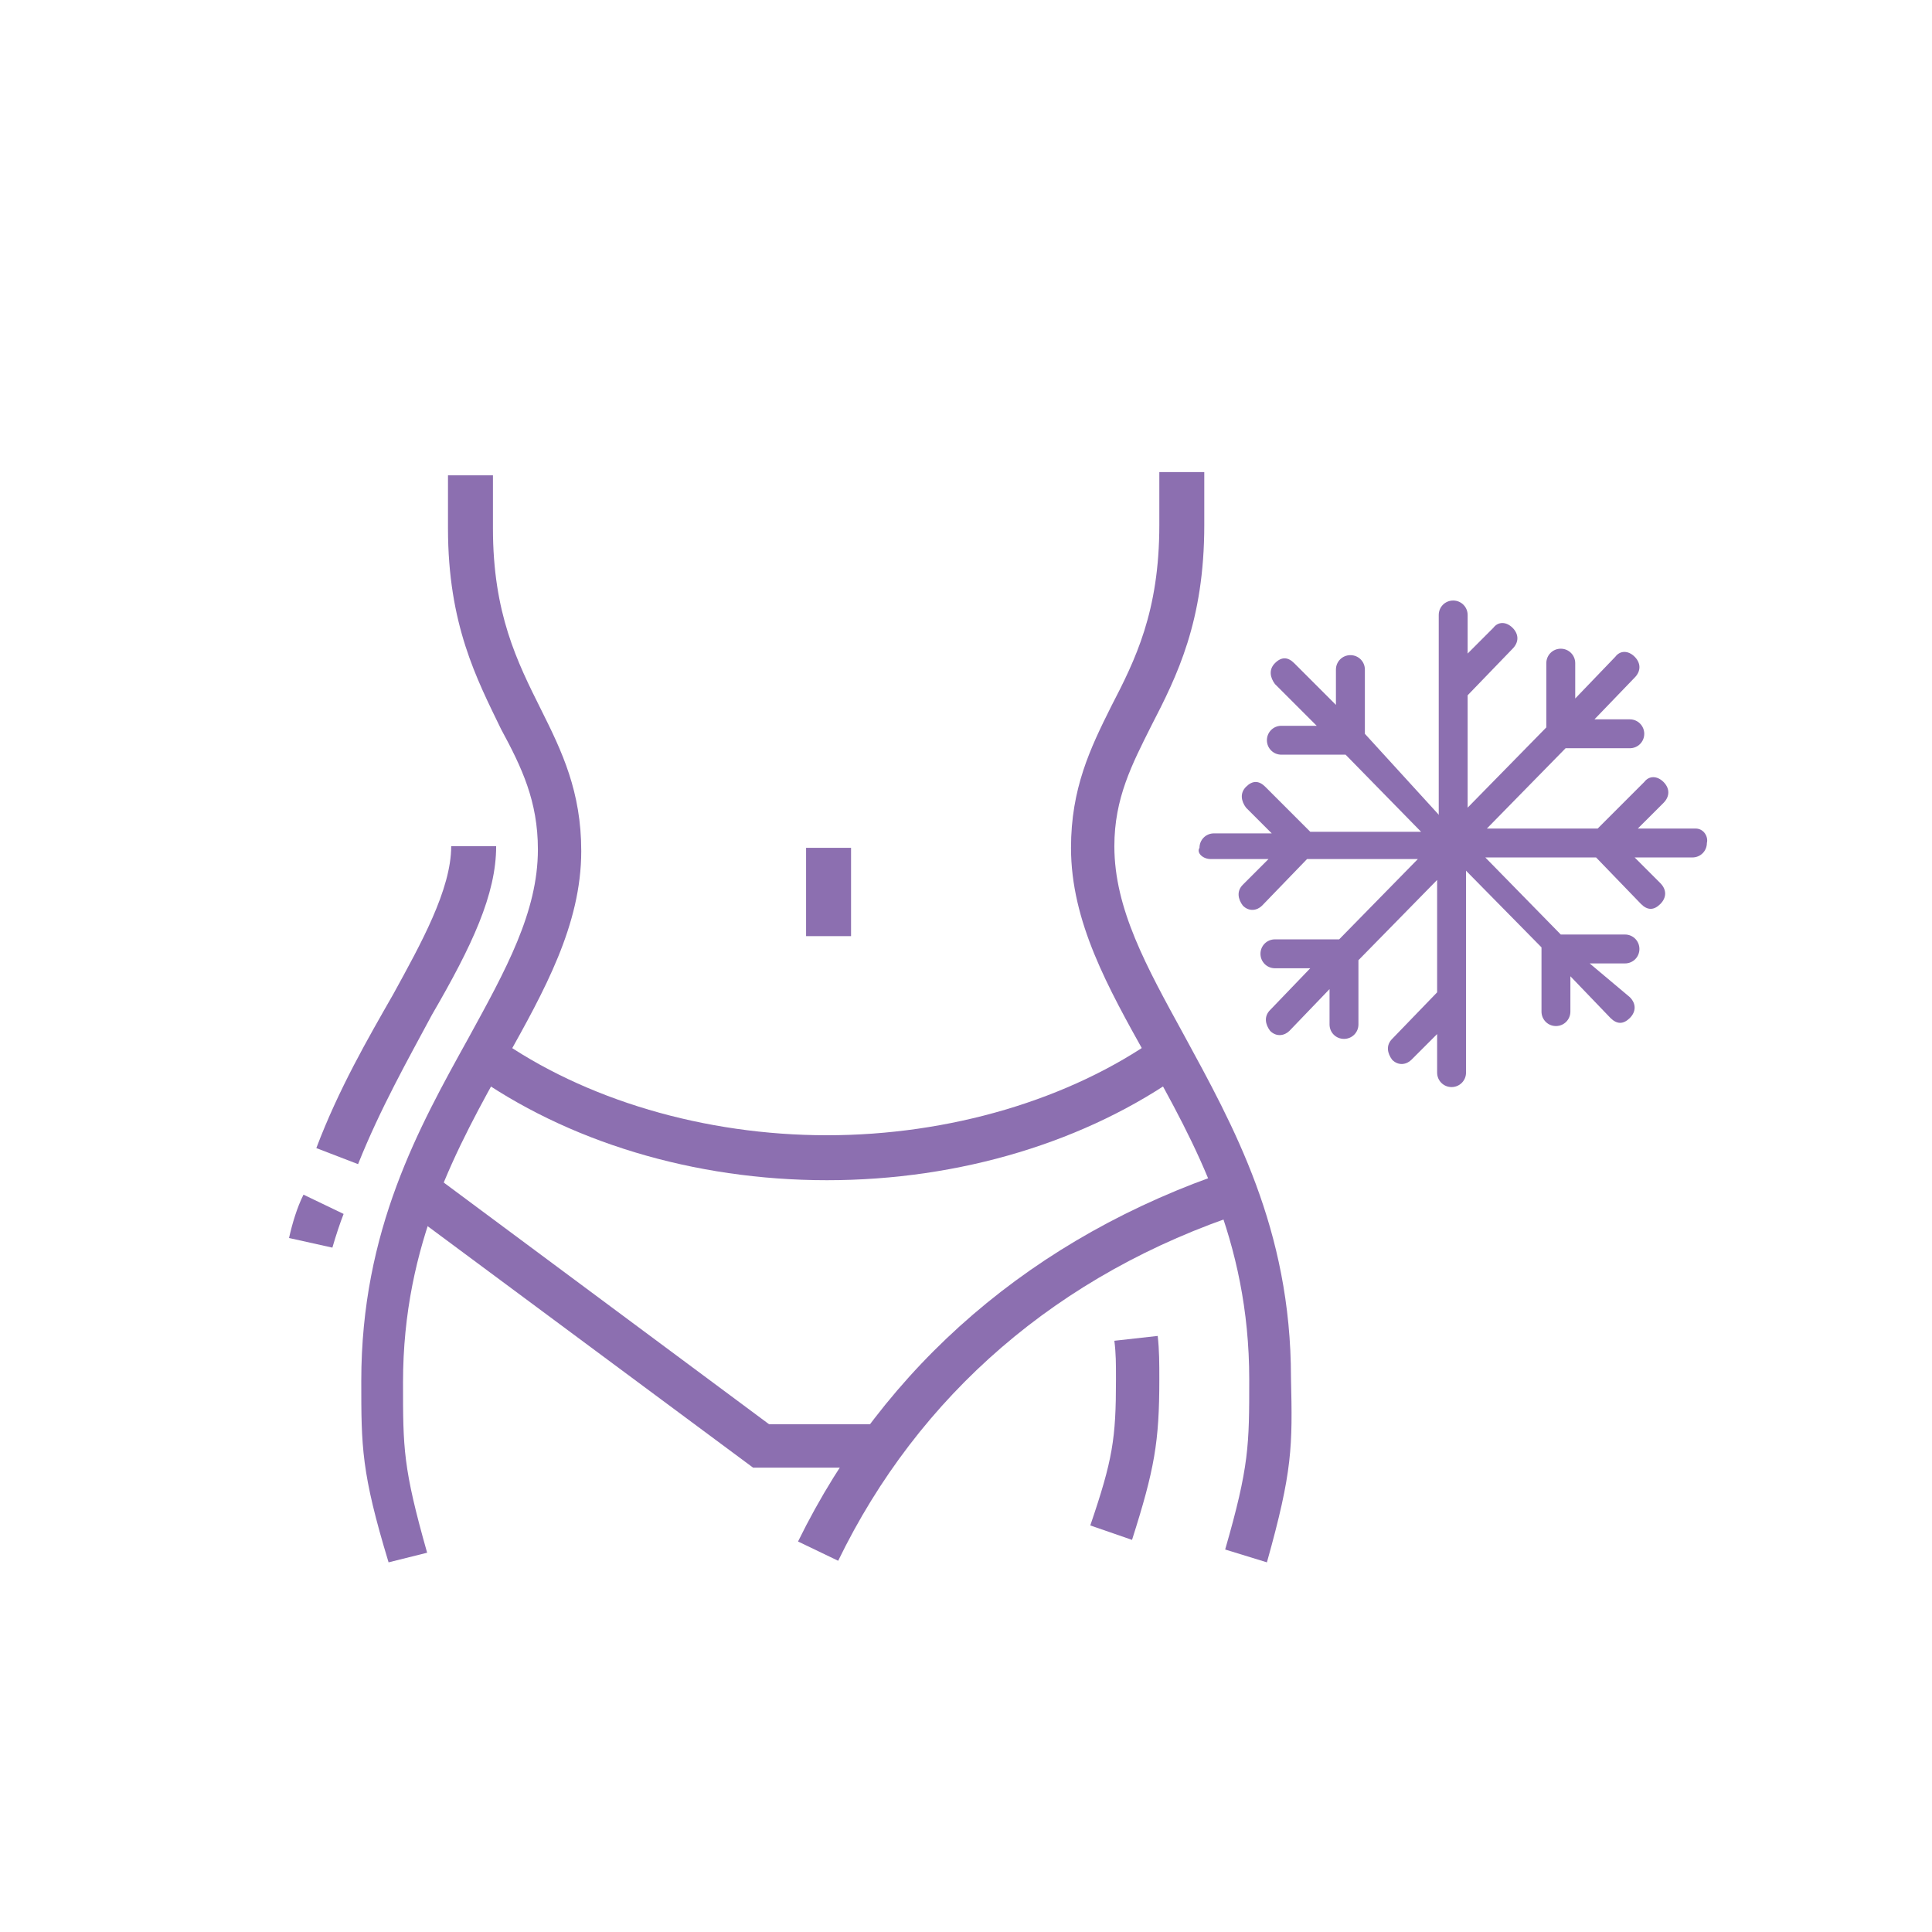
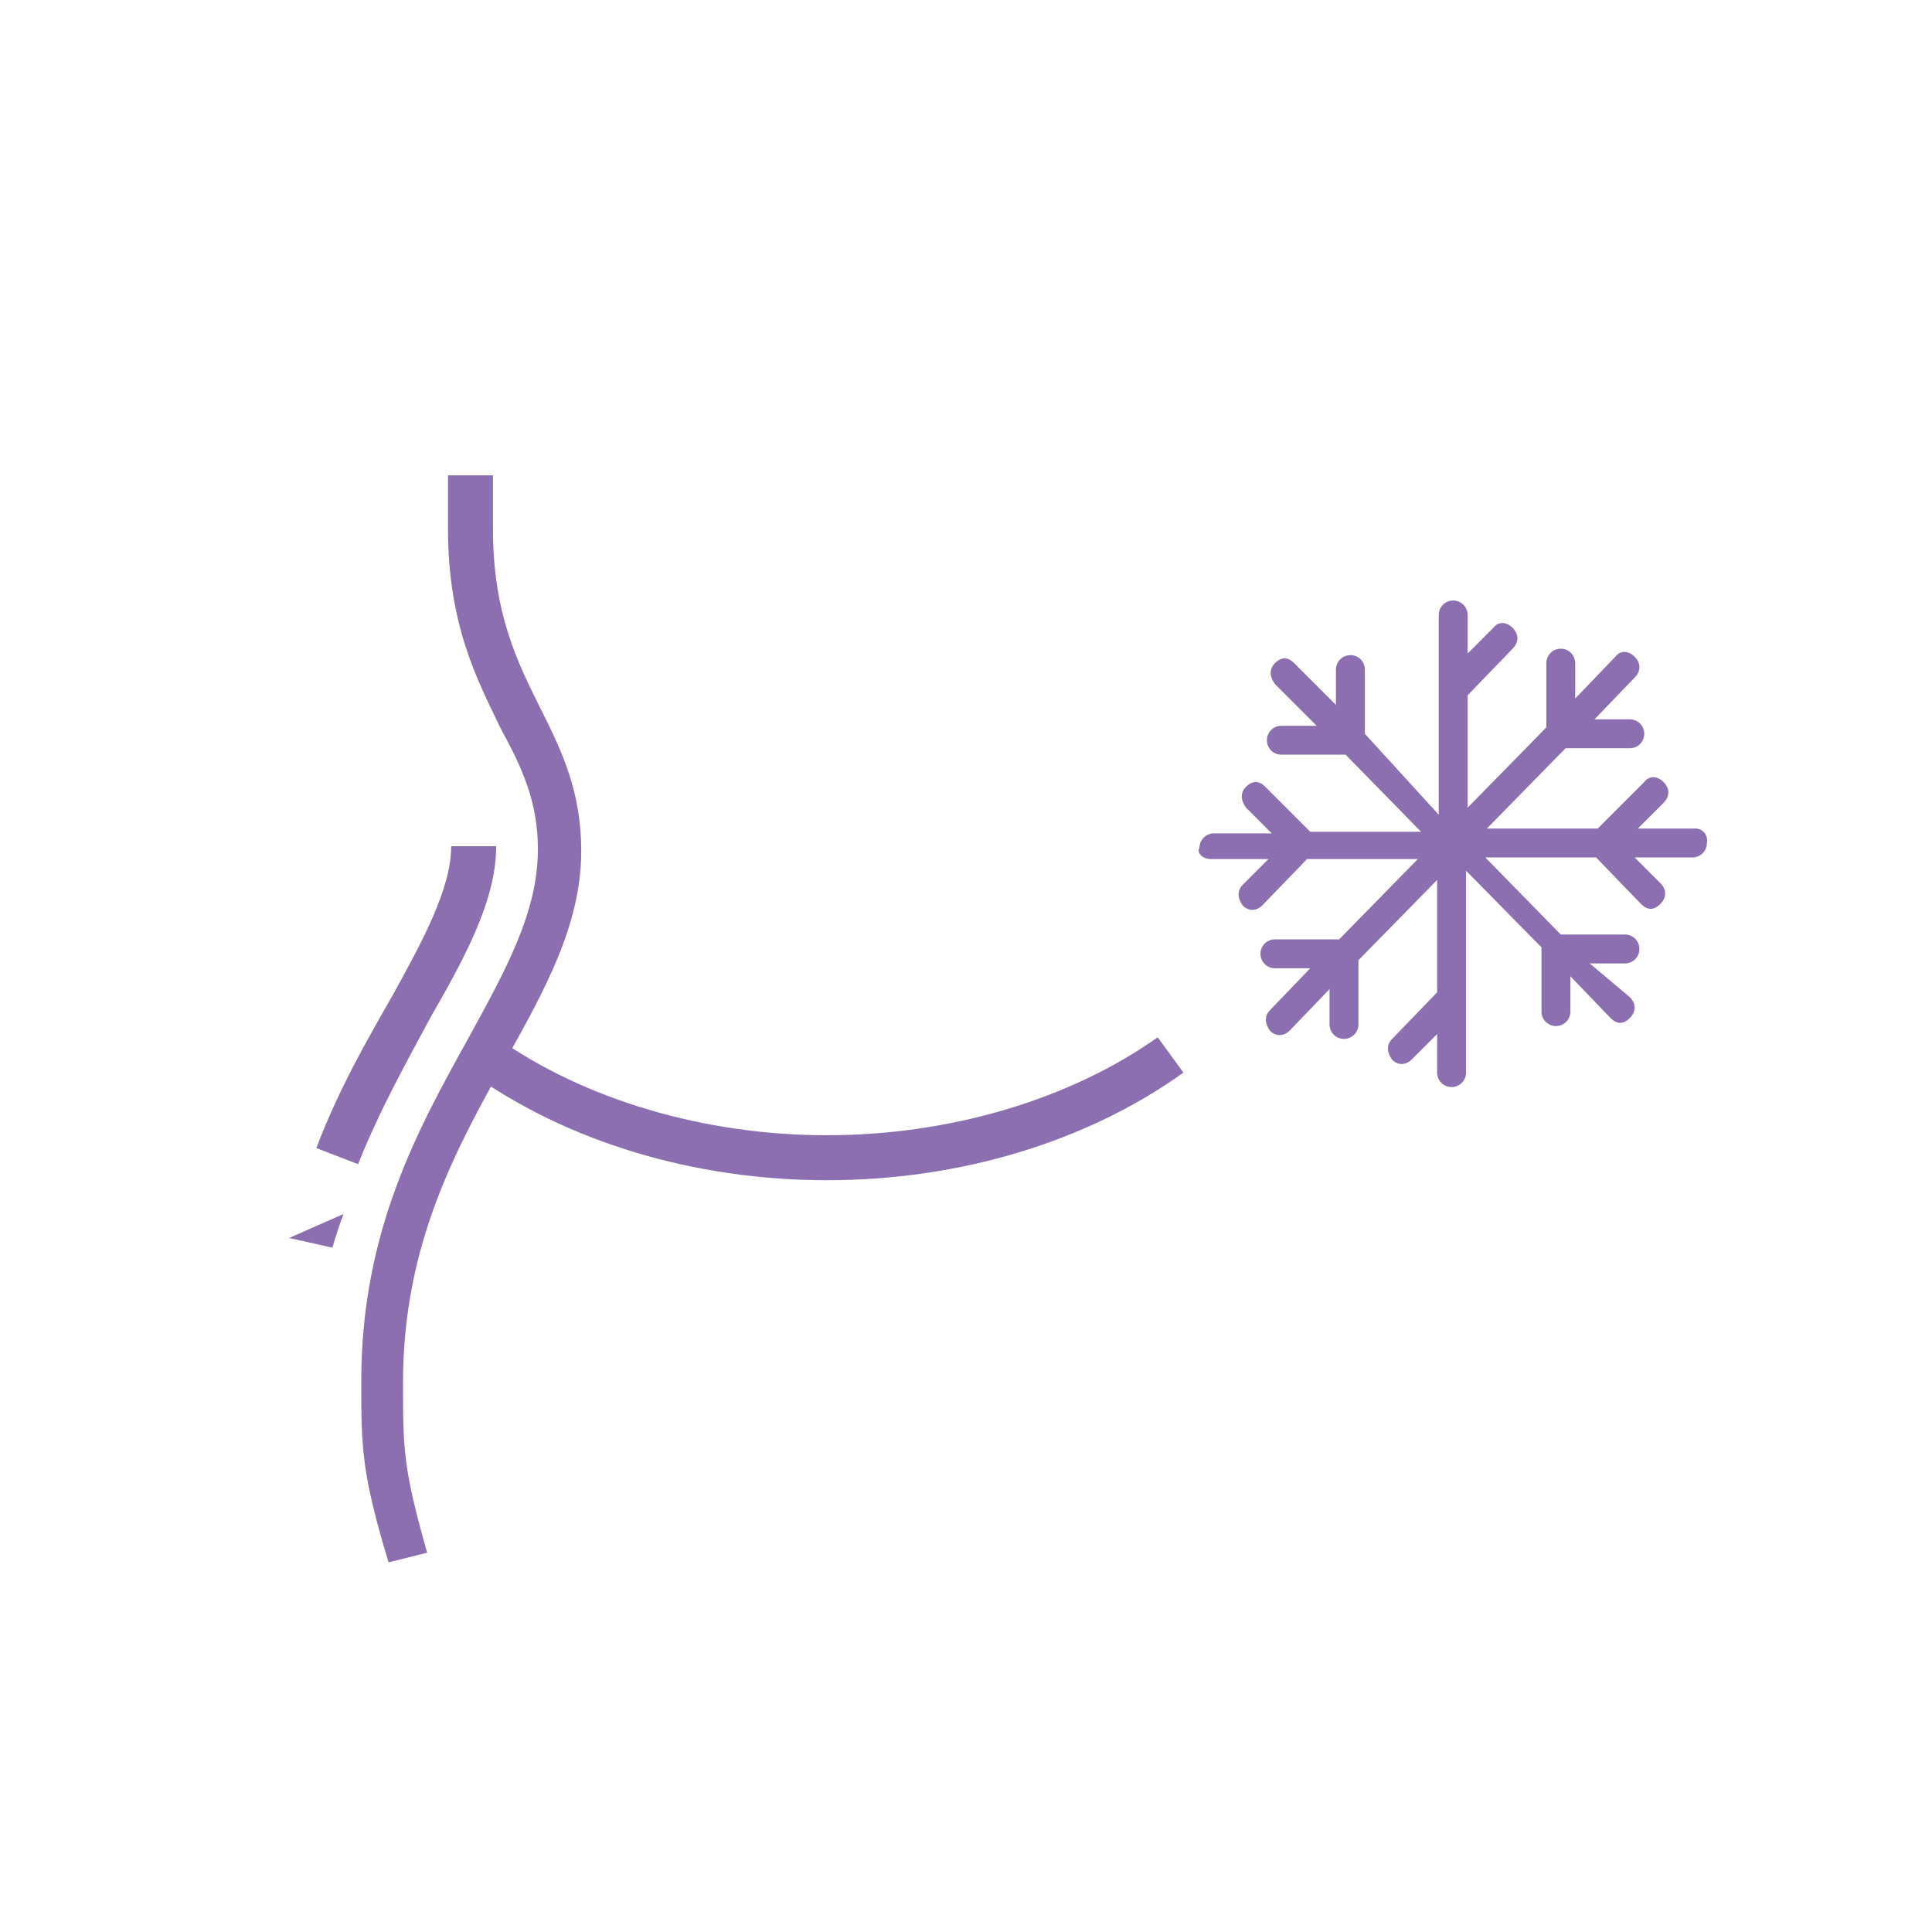
<svg xmlns="http://www.w3.org/2000/svg" width="250" zoomAndPan="magnify" viewBox="0 0 187.5 187.5" height="250" preserveAspectRatio="xMidYMid meet" version="1.0">
  <path fill="#8c6fb0" d="M 37.711 151.625 C 35.062 142.898 35.062 140.406 35.062 134.02 C 35.062 119.371 40.672 109.395 45.504 100.668 C 49.086 94.125 52.203 88.516 52.203 82.438 C 52.203 77.762 50.645 74.488 48.621 70.75 C 46.281 65.918 43.477 60.621 43.477 51.27 L 43.477 46.129 L 47.84 46.129 L 47.84 51.27 C 47.84 59.527 50.18 64.203 52.516 68.879 C 54.543 72.93 56.41 76.828 56.41 82.594 C 56.41 89.762 52.828 96.148 49.086 102.852 C 44.414 111.266 39.113 120.617 39.113 134.172 C 39.113 140.562 39.113 142.434 41.453 150.691 Z M 37.711 151.625 " fill-opacity="1" fill-rule="nonzero" />
  <path fill="#8c6fb0" d="M 34.75 112.98 L 30.699 111.422 C 32.883 105.656 35.688 100.824 38.18 96.461 C 40.828 91.629 43.789 86.332 43.789 82.125 L 48.152 82.125 C 48.152 86.801 45.816 91.785 41.918 98.488 C 39.582 102.852 36.934 107.527 34.75 112.98 Z M 34.75 112.98 " fill-opacity="1" fill-rule="nonzero" />
-   <path fill="#8c6fb0" d="M 32.258 121.082 L 28.051 120.148 C 28.363 118.746 28.828 117.188 29.453 115.941 L 33.348 117.812 C 33.035 118.59 32.57 119.992 32.258 121.082 Z M 32.258 121.082 " fill-opacity="1" fill-rule="nonzero" />
-   <path fill="#8c6fb0" d="M 78.23 82.281 L 82.594 82.281 L 82.594 90.852 L 78.23 90.852 Z M 78.23 82.281 " fill-opacity="1" fill-rule="nonzero" />
-   <path fill="#8c6fb0" d="M 109.863 149.445 L 105.812 148.043 C 107.992 141.652 108.305 139.629 108.305 133.863 C 108.305 132.305 108.305 131.367 108.148 130.121 L 112.355 129.652 C 112.512 131.059 112.512 132.305 112.512 133.863 C 112.512 139.938 112.047 142.59 109.863 149.445 Z M 109.863 149.445 " fill-opacity="1" fill-rule="nonzero" />
-   <path fill="#8c6fb0" d="M 122.953 151.625 L 118.902 150.379 C 121.238 142.277 121.238 140.25 121.238 133.863 C 121.238 120.305 115.941 110.953 111.266 102.539 C 107.527 95.84 103.941 89.449 103.941 82.281 C 103.941 76.516 105.812 72.617 107.836 68.566 C 110.176 64.047 112.512 59.371 112.512 50.957 L 112.512 45.816 L 116.875 45.816 L 116.875 50.957 C 116.875 60.309 114.227 65.605 111.734 70.438 C 109.863 74.176 108.148 77.449 108.148 82.125 C 108.148 88.203 111.266 93.812 114.852 100.355 C 119.68 109.238 125.289 119.215 125.289 133.707 C 125.445 140.406 125.445 142.746 122.953 151.625 Z M 122.953 151.625 " fill-opacity="1" fill-rule="nonzero" />
+   <path fill="#8c6fb0" d="M 32.258 121.082 L 28.051 120.148 L 33.348 117.812 C 33.035 118.59 32.57 119.992 32.258 121.082 Z M 32.258 121.082 " fill-opacity="1" fill-rule="nonzero" />
  <path fill="#8c6fb0" d="M 80.254 114.539 C 67.32 114.539 55.008 110.797 45.66 104.098 L 48.152 100.668 C 56.723 106.746 68.41 110.176 80.254 110.176 C 92.098 110.176 103.785 106.746 112.355 100.668 L 114.852 104.098 C 105.5 110.797 93.188 114.539 80.254 114.539 Z M 80.254 114.539 " fill-opacity="1" fill-rule="nonzero" />
-   <path fill="#8c6fb0" d="M 81.344 151.473 L 77.449 149.602 C 85.863 132.461 100.355 119.992 119.371 113.602 L 120.773 117.656 C 102.695 123.578 89.137 135.422 81.344 151.473 Z M 81.344 151.473 " fill-opacity="1" fill-rule="nonzero" />
-   <path fill="#8c6fb0" d="M 85.555 142.434 L 73.086 142.434 L 39.27 117.344 L 41.918 113.914 L 74.645 138.227 L 85.555 138.227 Z M 85.555 142.434 " fill-opacity="1" fill-rule="nonzero" />
  <path fill="#8c6fb0" d="M 164.562 80.41 L 158.949 80.41 L 161.445 77.918 C 162.066 77.293 162.066 76.516 161.445 75.891 C 160.82 75.27 160.043 75.27 159.574 75.891 L 155.055 80.41 L 144.301 80.41 L 151.938 72.617 L 158.172 72.617 C 158.949 72.617 159.574 71.996 159.574 71.215 C 159.574 70.438 158.949 69.812 158.172 69.812 L 154.742 69.812 L 158.641 65.762 C 159.262 65.141 159.262 64.359 158.641 63.734 C 158.016 63.113 157.238 63.113 156.77 63.734 L 152.875 67.789 L 152.875 64.359 C 152.875 63.582 152.25 62.957 151.473 62.957 C 150.691 62.957 150.07 63.582 150.07 64.359 L 150.07 70.594 L 142.434 78.383 L 142.434 67.477 L 146.797 62.957 C 147.418 62.332 147.418 61.555 146.797 60.93 C 146.172 60.309 145.395 60.309 144.926 60.93 L 142.434 63.426 L 142.434 59.684 C 142.434 58.906 141.809 58.281 141.031 58.281 C 140.25 58.281 139.629 58.906 139.629 59.684 L 139.629 81.656 C 139.629 81.656 139.629 81.656 139.629 81.812 L 149.602 91.941 L 149.602 98.176 C 149.602 98.953 150.223 99.578 151.004 99.578 C 151.781 99.578 152.406 98.953 152.406 98.176 L 152.406 94.746 L 156.301 98.801 C 156.613 99.109 156.926 99.266 157.238 99.266 C 157.547 99.266 157.859 99.109 158.172 98.801 C 158.797 98.176 158.797 97.398 158.172 96.773 L 154.277 93.5 L 157.703 93.5 C 158.484 93.5 159.105 92.879 159.105 92.098 C 159.105 91.32 158.484 90.695 157.703 90.695 L 151.473 90.695 L 144.148 83.215 L 154.898 83.215 L 159.262 87.734 C 159.574 88.047 159.887 88.203 160.199 88.203 C 160.508 88.203 160.82 88.047 161.133 87.734 C 161.758 87.113 161.758 86.332 161.133 85.707 L 158.641 83.215 L 164.25 83.215 C 165.027 83.215 165.652 82.594 165.652 81.812 C 165.809 81.191 165.34 80.41 164.562 80.41 Z M 164.562 80.41 " fill-opacity="1" fill-rule="nonzero" />
  <path fill="#8c6fb0" d="M 117.5 83.371 L 123.109 83.371 L 120.617 85.863 C 119.992 86.488 120.148 87.266 120.617 87.891 C 121.238 88.516 122.02 88.359 122.484 87.891 L 126.848 83.371 L 137.602 83.371 L 129.965 91.164 L 123.734 91.164 C 122.953 91.164 122.328 91.785 122.328 92.566 C 122.328 93.344 122.953 93.969 123.734 93.969 L 127.16 93.969 L 123.266 98.02 C 122.641 98.645 122.797 99.422 123.266 100.047 C 123.887 100.668 124.668 100.512 125.137 100.047 L 129.031 95.992 L 129.031 99.422 C 129.031 100.203 129.652 100.824 130.434 100.824 C 131.211 100.824 131.836 100.203 131.836 99.422 L 131.836 93.188 L 139.473 85.398 L 139.473 96.305 L 135.109 100.824 C 134.484 101.449 134.641 102.227 135.109 102.852 C 135.73 103.473 136.512 103.316 136.977 102.852 L 139.473 100.355 L 139.473 104.098 C 139.473 104.875 140.094 105.5 140.875 105.5 C 141.652 105.5 142.277 104.875 142.277 104.098 L 142.277 82.125 C 142.277 82.125 142.277 82.125 142.277 81.969 L 132.461 71.215 L 132.461 64.984 C 132.461 64.203 131.836 63.582 131.059 63.582 C 130.277 63.582 129.652 64.203 129.652 64.984 L 129.652 68.41 L 125.602 64.359 C 125.289 64.047 124.98 63.891 124.668 63.891 C 124.355 63.891 124.043 64.047 123.734 64.359 C 123.109 64.984 123.266 65.762 123.734 66.387 L 127.785 70.438 L 124.355 70.438 C 123.578 70.438 122.953 71.059 122.953 71.84 C 122.953 72.617 123.578 73.242 124.355 73.242 L 130.59 73.242 L 137.914 80.723 L 127.16 80.723 L 122.797 76.359 C 122.484 76.047 122.176 75.891 121.863 75.891 C 121.551 75.891 121.238 76.047 120.926 76.359 C 120.305 76.98 120.461 77.762 120.926 78.383 L 123.422 80.879 L 117.812 80.879 C 117.031 80.879 116.41 81.5 116.41 82.281 C 116.098 82.75 116.719 83.371 117.5 83.371 Z M 117.5 83.371 " fill-opacity="1" fill-rule="nonzero" />
</svg>